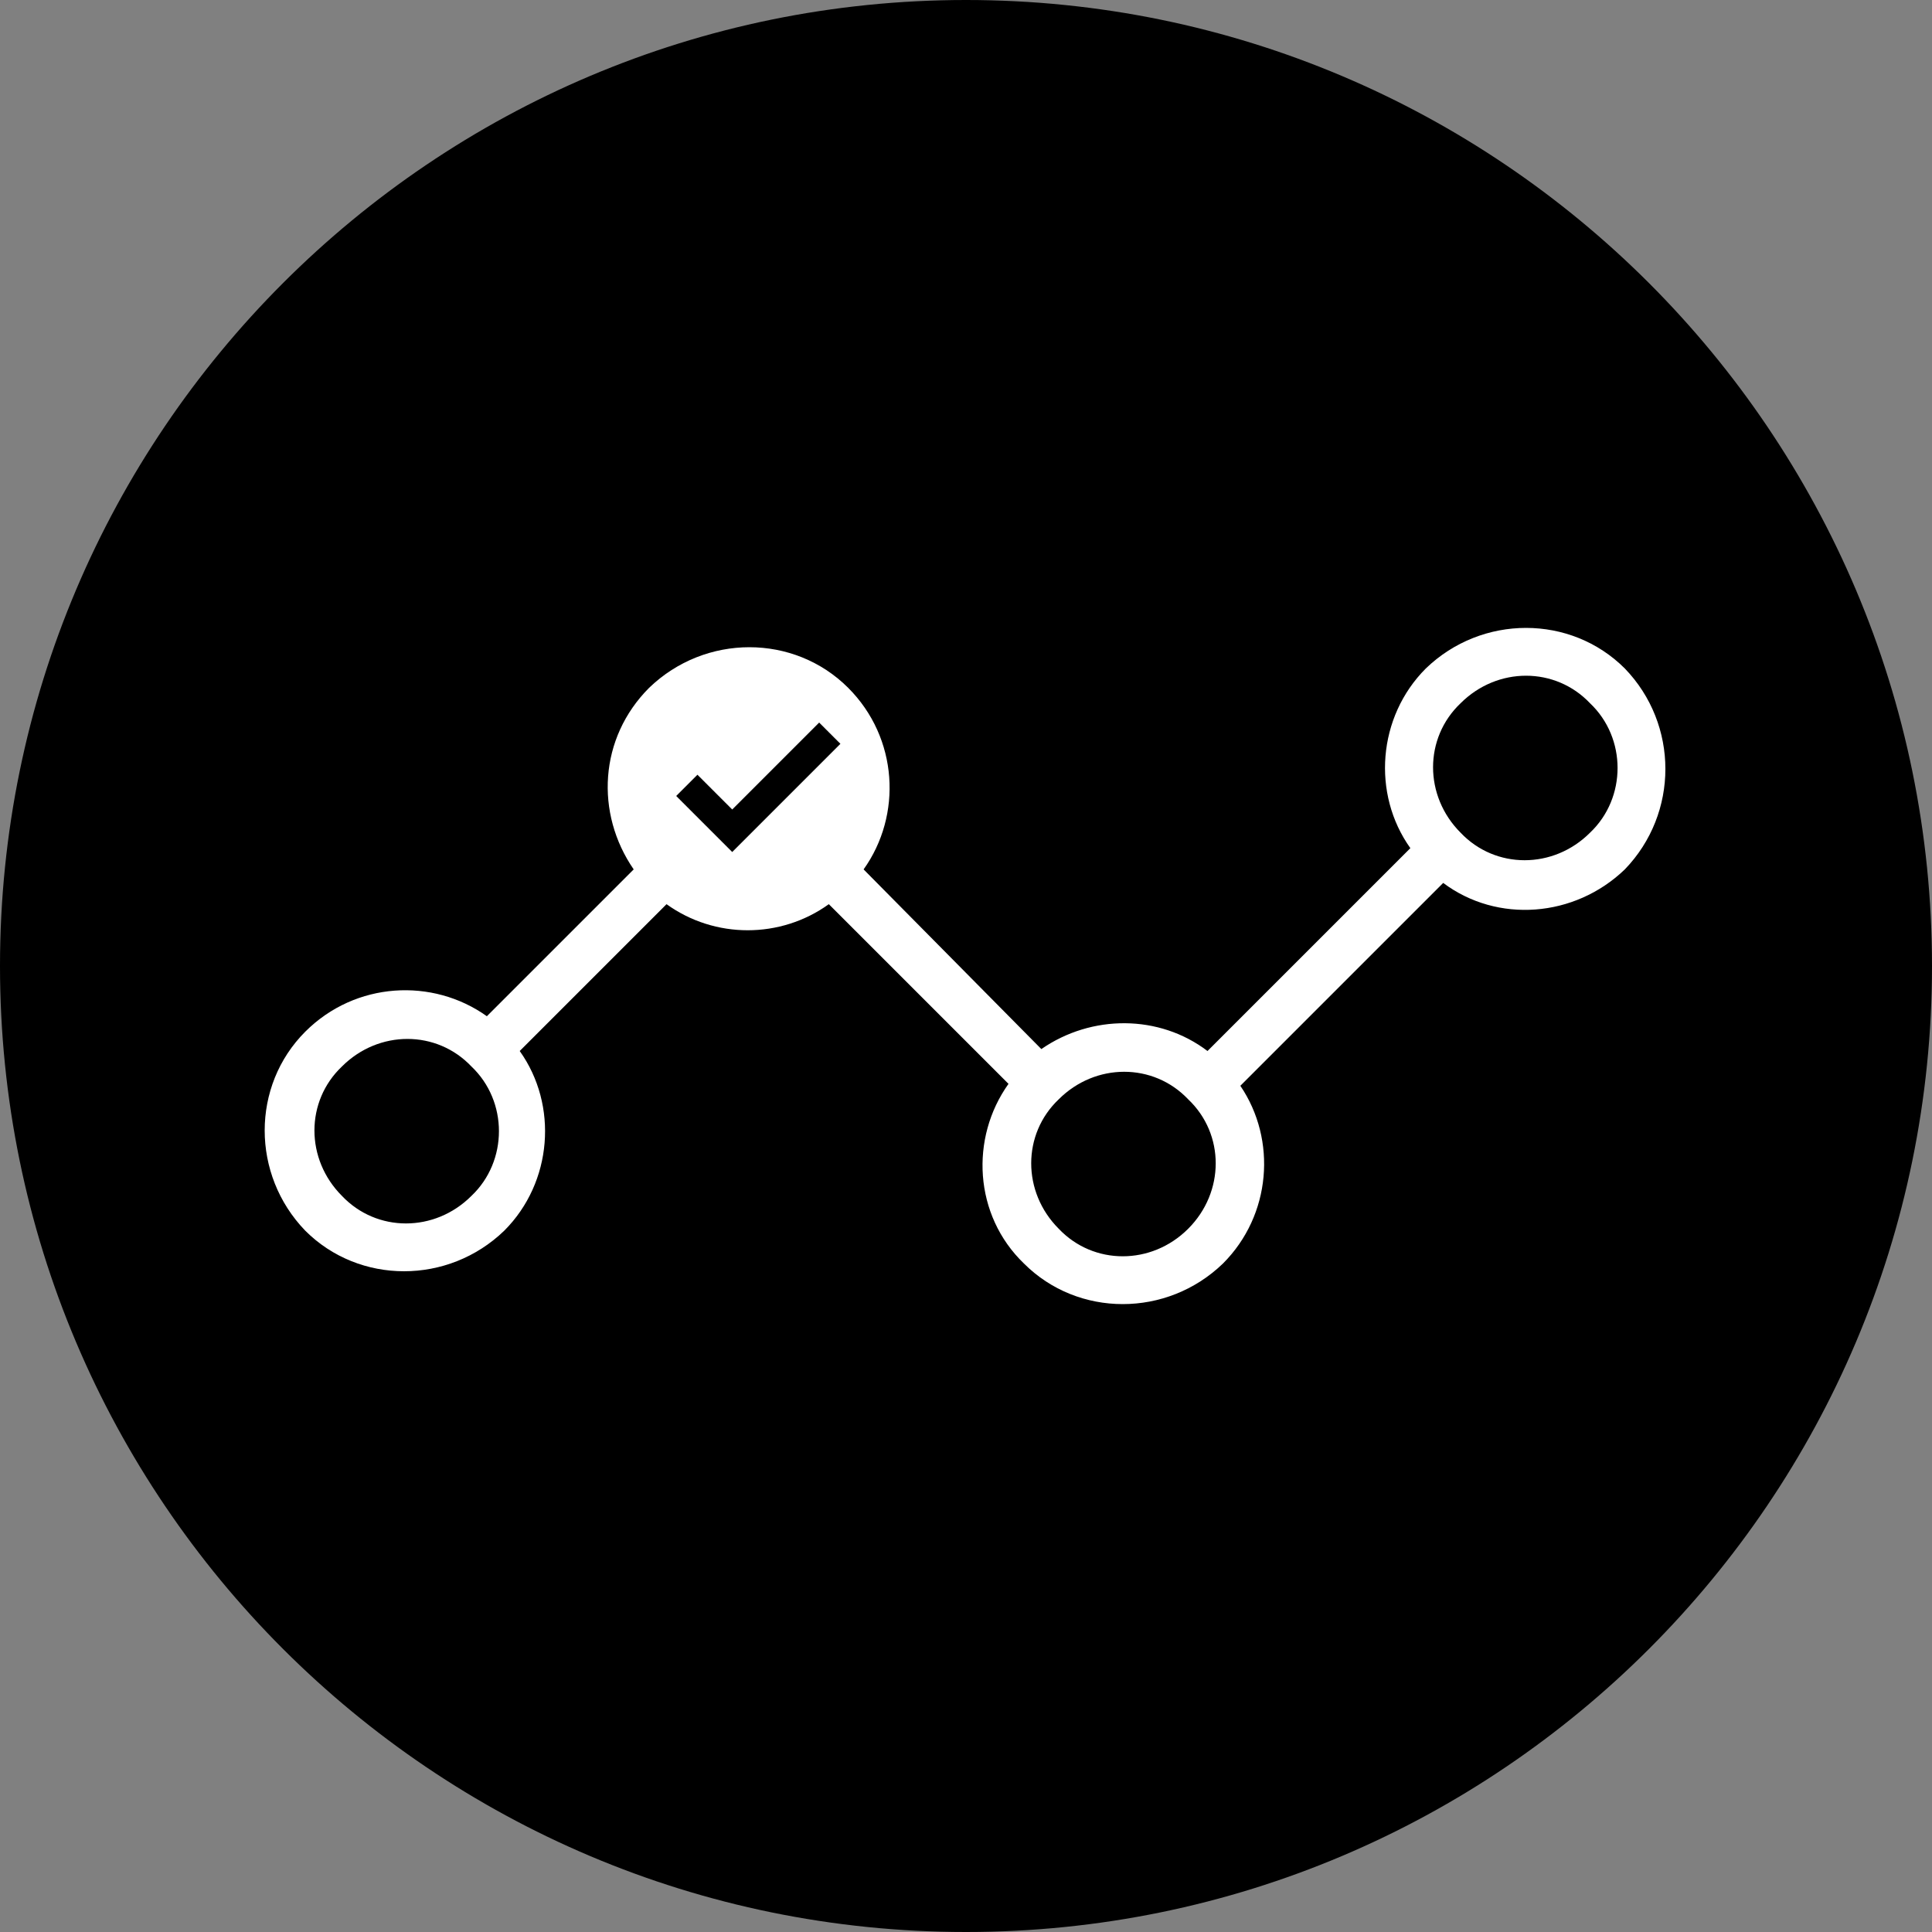
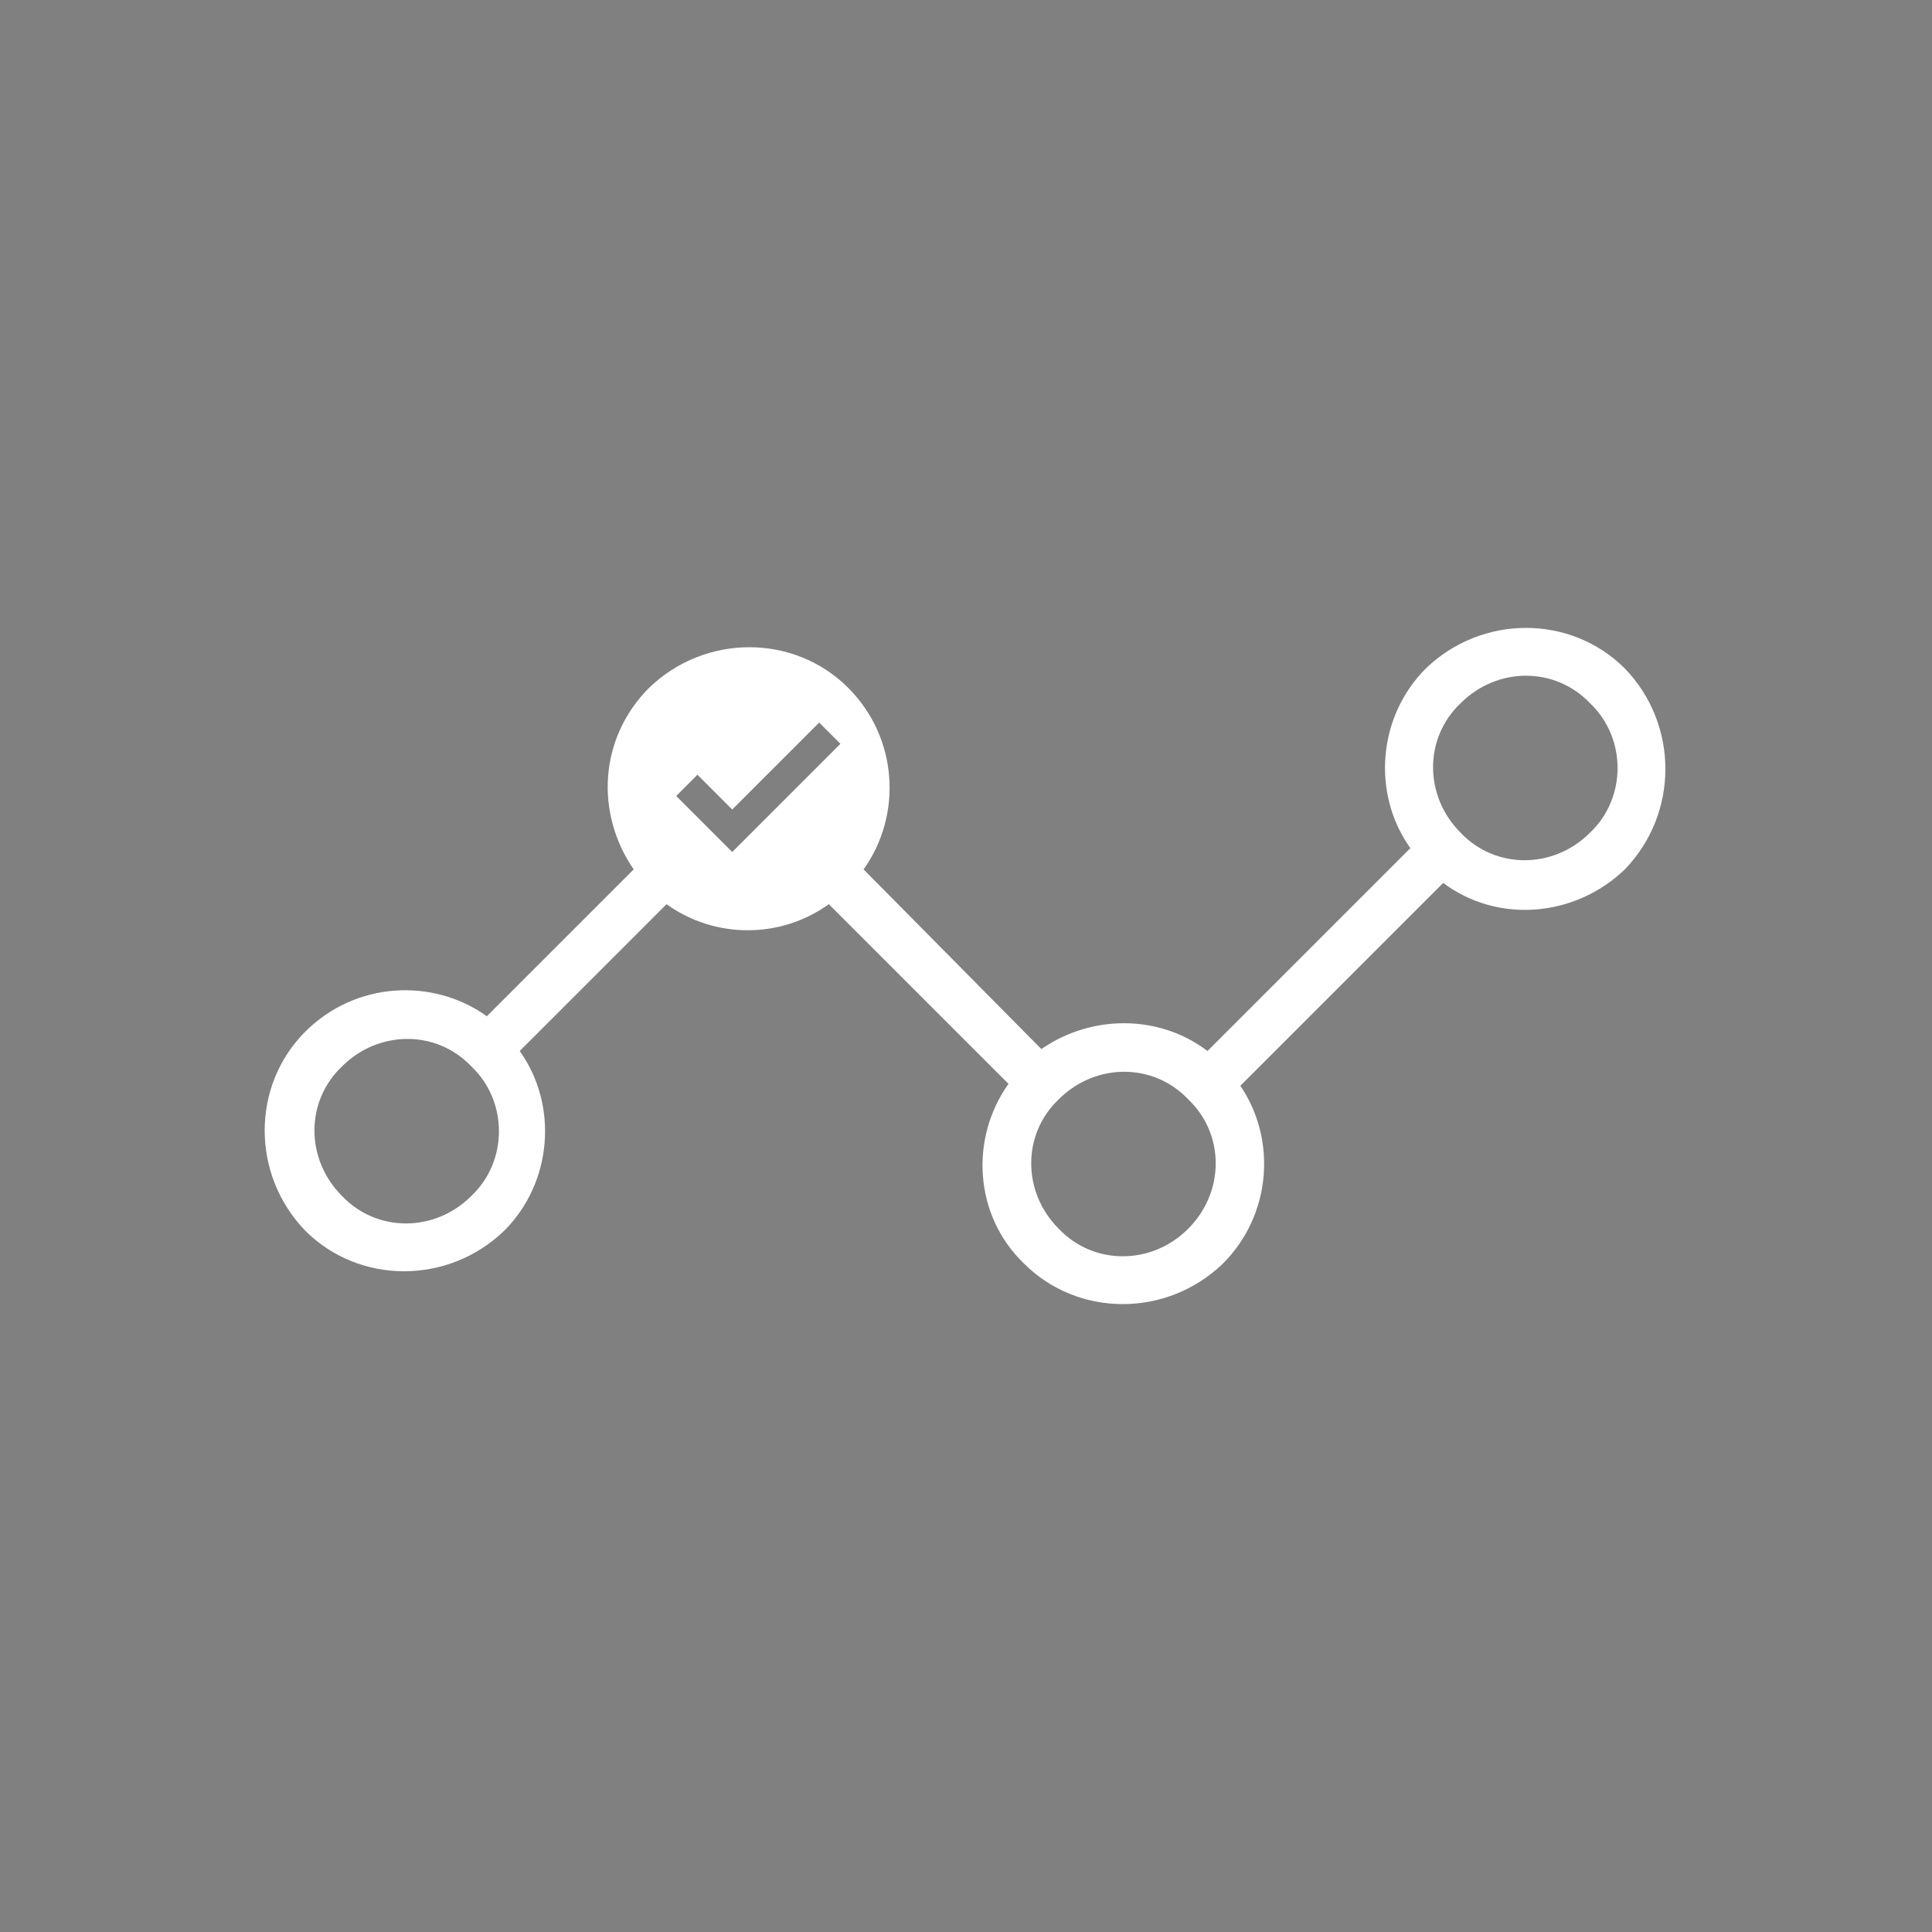
<svg xmlns="http://www.w3.org/2000/svg" version="1.1" id="Ebene_1" x="0px" y="0px" viewBox="0 0 100 100" style="enable-background:new 0 0 100 100;" xml:space="preserve">
  <rect x="0" y="0" width="100" height="100" fill="#808080" stroke="none" />
  <style type="text/css">
	.st0{fill:#FFFFFF;}
</style>
  <g>
-     <path d="M50,100c27.6,0,50-22.4,50-50S77.6,0,50,0S0,22.4,0,50S22.4,100,50,100L50,100z" />
    <path class="st0" d="M84.1,34.6c-2.8-2.8-7.4-2.8-10.3,0c-2.5,2.5-2.8,6.5-0.8,9.3L62.5,54.4c-2.5-1.9-6-1.9-8.6-0.1L44.7,45   c2-2.8,1.8-6.8-0.8-9.4c-2.8-2.8-7.4-2.8-10.3,0c-2.6,2.6-2.8,6.5-0.8,9.4l-7.6,7.6c-2.8-2-6.8-1.8-9.4,0.8   c-2.8,2.8-2.8,7.4,0,10.3c2.8,2.8,7.4,2.8,10.3,0c2.5-2.5,2.8-6.5,0.8-9.3l7.6-7.6c2.5,1.8,5.9,1.8,8.4,0l9.3,9.3   c-2,2.8-1.8,6.8,0.8,9.3c2.8,2.8,7.4,2.8,10.3,0c2.5-2.5,2.8-6.4,0.9-9.2l10.5-10.5c2.8,2.1,6.8,1.8,9.4-0.7   C86.9,42.1,86.9,37.5,84.1,34.6L84.1,34.6z M24.4,61.9c-1.9,1.9-4.9,1.9-6.7,0c-1.9-1.9-1.9-4.9,0-6.7c1.9-1.9,4.9-1.9,6.7,0   C26.3,57,26.3,60.1,24.4,61.9L24.4,61.9z M37.9,44.1L35,41.2l1.1-1.1l1.8,1.8l4.5-4.5l1.1,1.1L37.9,44.1L37.9,44.1z M61.5,63.6   c-1.9,1.9-4.9,1.9-6.7,0c-1.9-1.9-1.9-4.9,0-6.7c1.9-1.9,4.9-1.9,6.7,0C63.4,58.7,63.4,61.7,61.5,63.6L61.5,63.6z M82.3,43.1   c-1.9,1.9-4.9,1.9-6.7,0c-1.9-1.9-1.9-4.9,0-6.7c1.9-1.9,4.9-1.9,6.7,0C84.2,38.2,84.2,41.3,82.3,43.1L82.3,43.1z" />
  </g>
</svg>